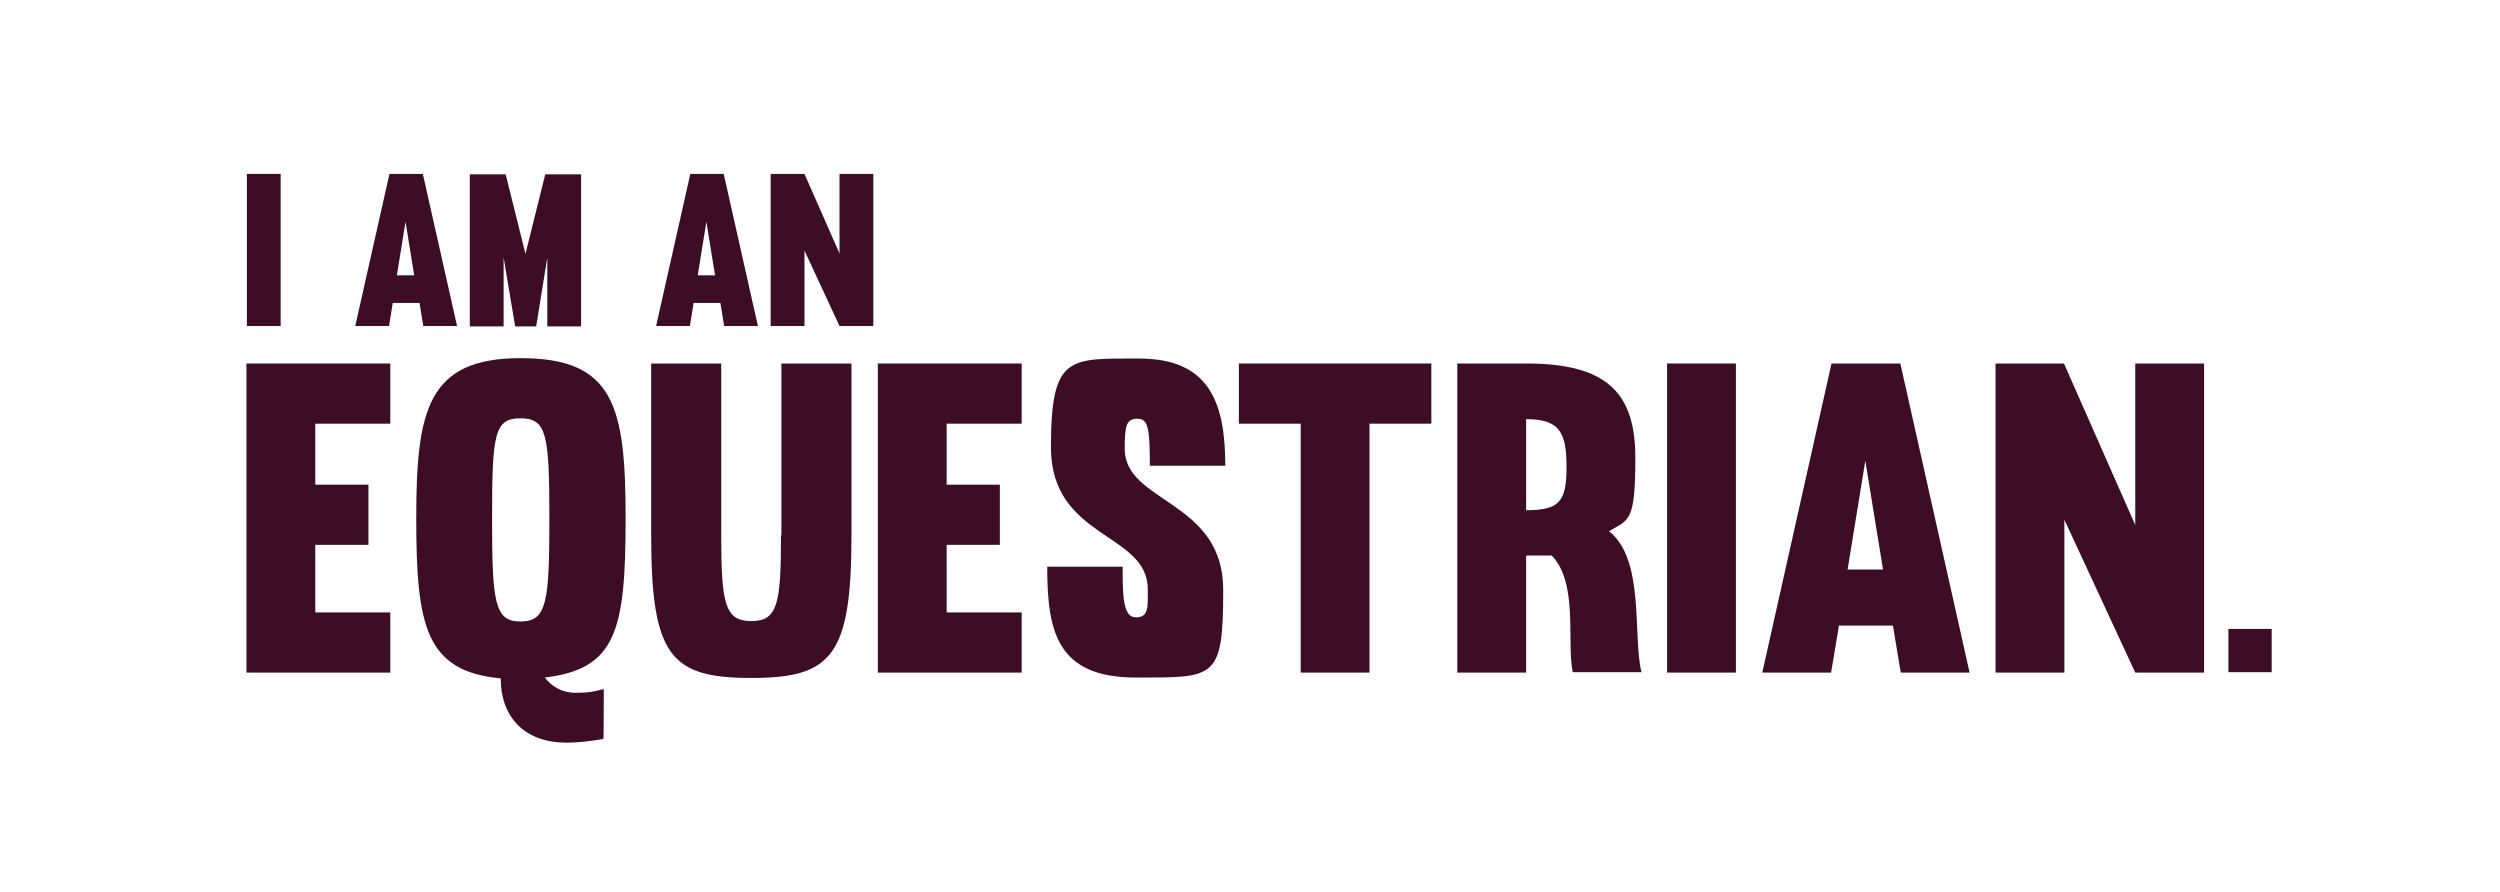
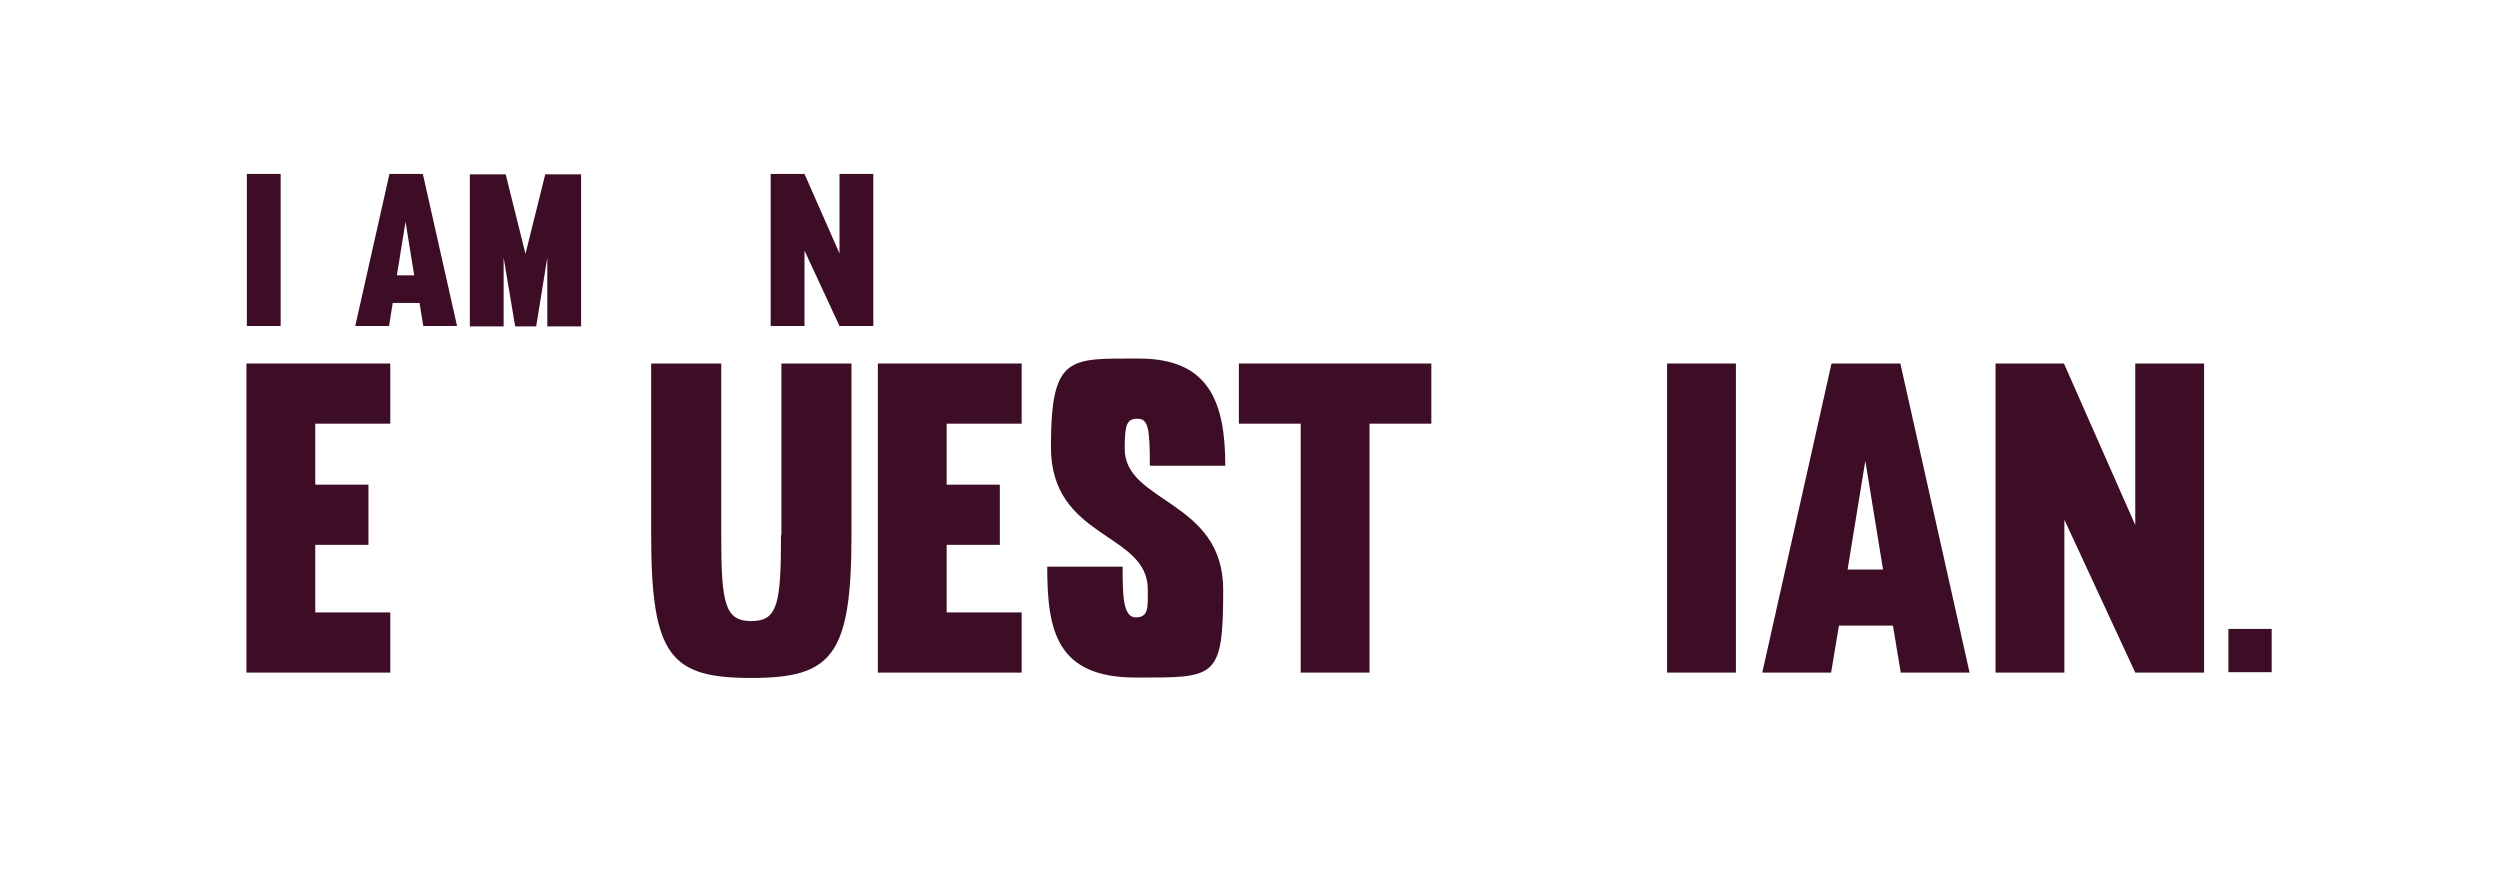
<svg xmlns="http://www.w3.org/2000/svg" id="Calque_1" version="1.1" viewBox="0 0 606.6 216.5">
  <defs>
    <style>
      .st0 {
        fill: #3d0d25;
      }
    </style>
  </defs>
  <rect class="st0" x="540.7" y="152.6" width="10.5" height="10.5" />
  <g>
    <path class="st0" d="M68.1,42.2v36.9h-8.2v-36.9h8.2Z" />
    <path class="st0" d="M102.6,42.2l8.3,36.9h-8.2l-.9-5.6h-6.5l-.9,5.6h-8.2l8.3-36.9h8.2ZM96.3,66.8h4.2l-2.1-13-2.1,13Z" />
    <path class="st0" d="M132.8,62.5l-2.7,16.7h-5.1l-2.8-16.7v16.7h-8.2v-36.9h8.7l4.8,19.3,4.8-19.3h8.7v36.9h-8.2v-16.7Z" />
-     <path class="st0" d="M175.6,42.2l8.3,36.9h-8.2l-.9-5.6h-6.5l-.9,5.6h-8.2l8.3-36.9h8.2ZM169.3,66.8h4.2l-2.1-13-2.1,13Z" />
    <path class="st0" d="M211.9,42.2v36.9h-8.2l-8.5-18.3v18.3h-8.2v-36.9h8.2l8.5,19.3v-19.3h8.2Z" />
    <g>
      <path class="st0" d="M76.5,117.6h12.9v14.6h-12.9v16.4h18.2v14.6h-34.9v-75h34.9v14.6h-18.2v14.8Z" />
-       <path class="st0" d="M126.3,86.9c22.7,0,25.5,11.6,25.5,38.9s-2.3,36.5-19.6,38.6c1.6,2.1,4.1,3.7,7.5,3.7s4.3-.3,6.8-.9c0,0,0,12.1-.1,12.1-3.4.6-6.4.9-9,.9-9.8,0-15.9-5.9-15.9-15.6-18.2-1.7-20.5-12.6-20.5-38.8s2.7-38.9,25.3-38.9ZM126.3,150.8c6.4,0,7-4.7,7-25s-.6-24.3-7-24.3-6.9,3.9-6.9,24.3.6,25,6.9,25Z" />
      <path class="st0" d="M189.6,129.9v-41.7h17v41.7c0,29.3-4.8,34.6-24.3,34.6s-24.3-5.2-24.3-34.6v-41.7h17v41.7c0,16.6.9,20.8,7.3,20.8s7.2-4.2,7.2-20.8Z" />
      <path class="st0" d="M229.7,117.6h12.9v14.6h-12.9v16.4h18.2v14.6h-34.9v-75h34.9v14.6h-18.2v14.8Z" />
      <path class="st0" d="M272.9,108.9c0,13.2,23.9,12.4,23.9,34.2s-1.9,21.3-21.2,21.3-21.5-11.4-21.5-26.9h18.3c0,6.7,0,12.3,3.2,12.3s2.9-2.6,2.9-6.8c0-13.9-23.5-12.1-23.5-34.5s4.4-21.5,21.4-21.5,20.9,10.6,20.9,26h-18.3c0-9.1-.4-11.4-3-11.4s-3.1,1.4-3.1,7.3Z" />
      <path class="st0" d="M332.3,163.2h-16.7v-60.4h-15v-14.6h46.7v14.6h-15v60.4Z" />
-       <path class="st0" d="M370.3,134.9v28.3h-16.7v-75h16.7c19.6,0,26.5,7.1,26.5,22.9s-1.6,14.9-6.4,17.8c8.8,6.8,5.7,25.6,7.9,34.2h-16.7c-1.5-7.4,1.4-21.7-5.1-28.3h-6.1ZM370.3,123.8c8.1,0,9.8-2.1,9.8-10.5s-1.7-11.6-9.8-11.6v22.1Z" />
      <path class="st0" d="M421.2,88.2v75h-16.7v-75h16.7Z" />
      <path class="st0" d="M461.1,88.2l16.8,75h-16.7l-1.9-11.4h-13.1l-1.9,11.4h-16.7l16.8-75h16.7ZM448.3,138.2h8.6l-4.3-26.4-4.3,26.4Z" />
      <path class="st0" d="M534.8,88.2v75h-16.7l-17.2-37.1v37.1h-16.7v-75h16.6l17.3,39.2v-39.2h16.7Z" />
    </g>
  </g>
</svg>